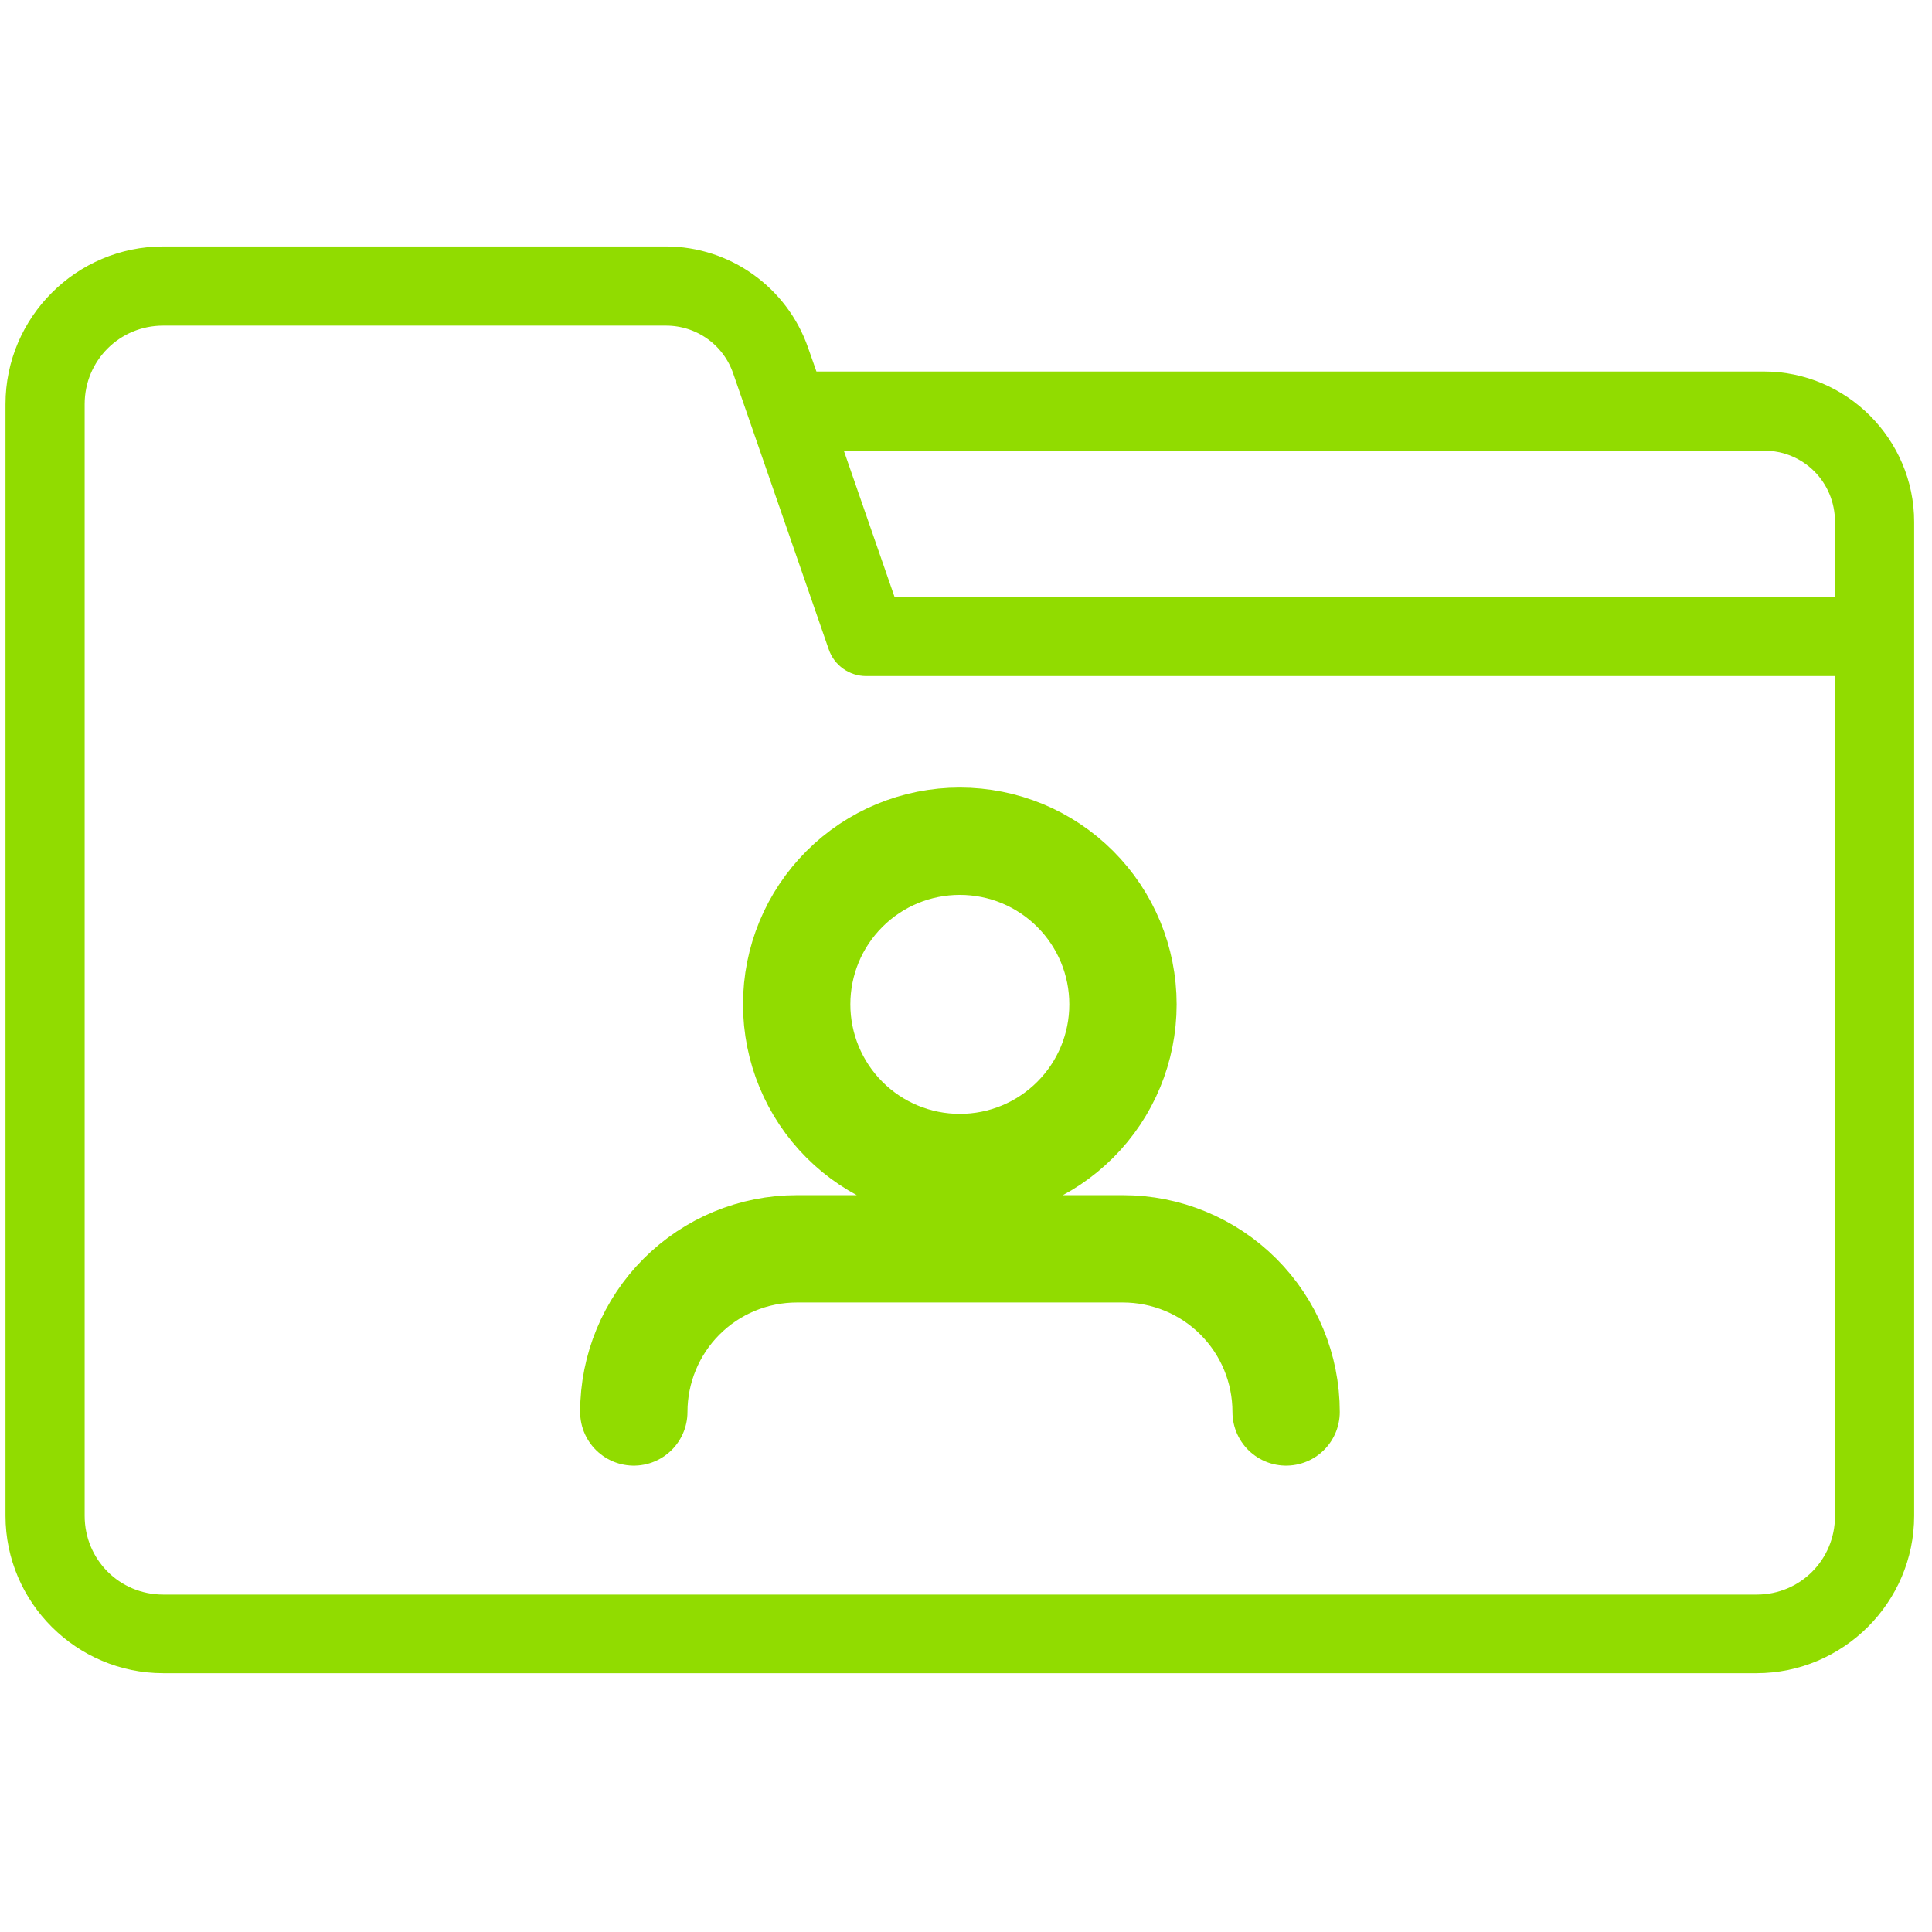
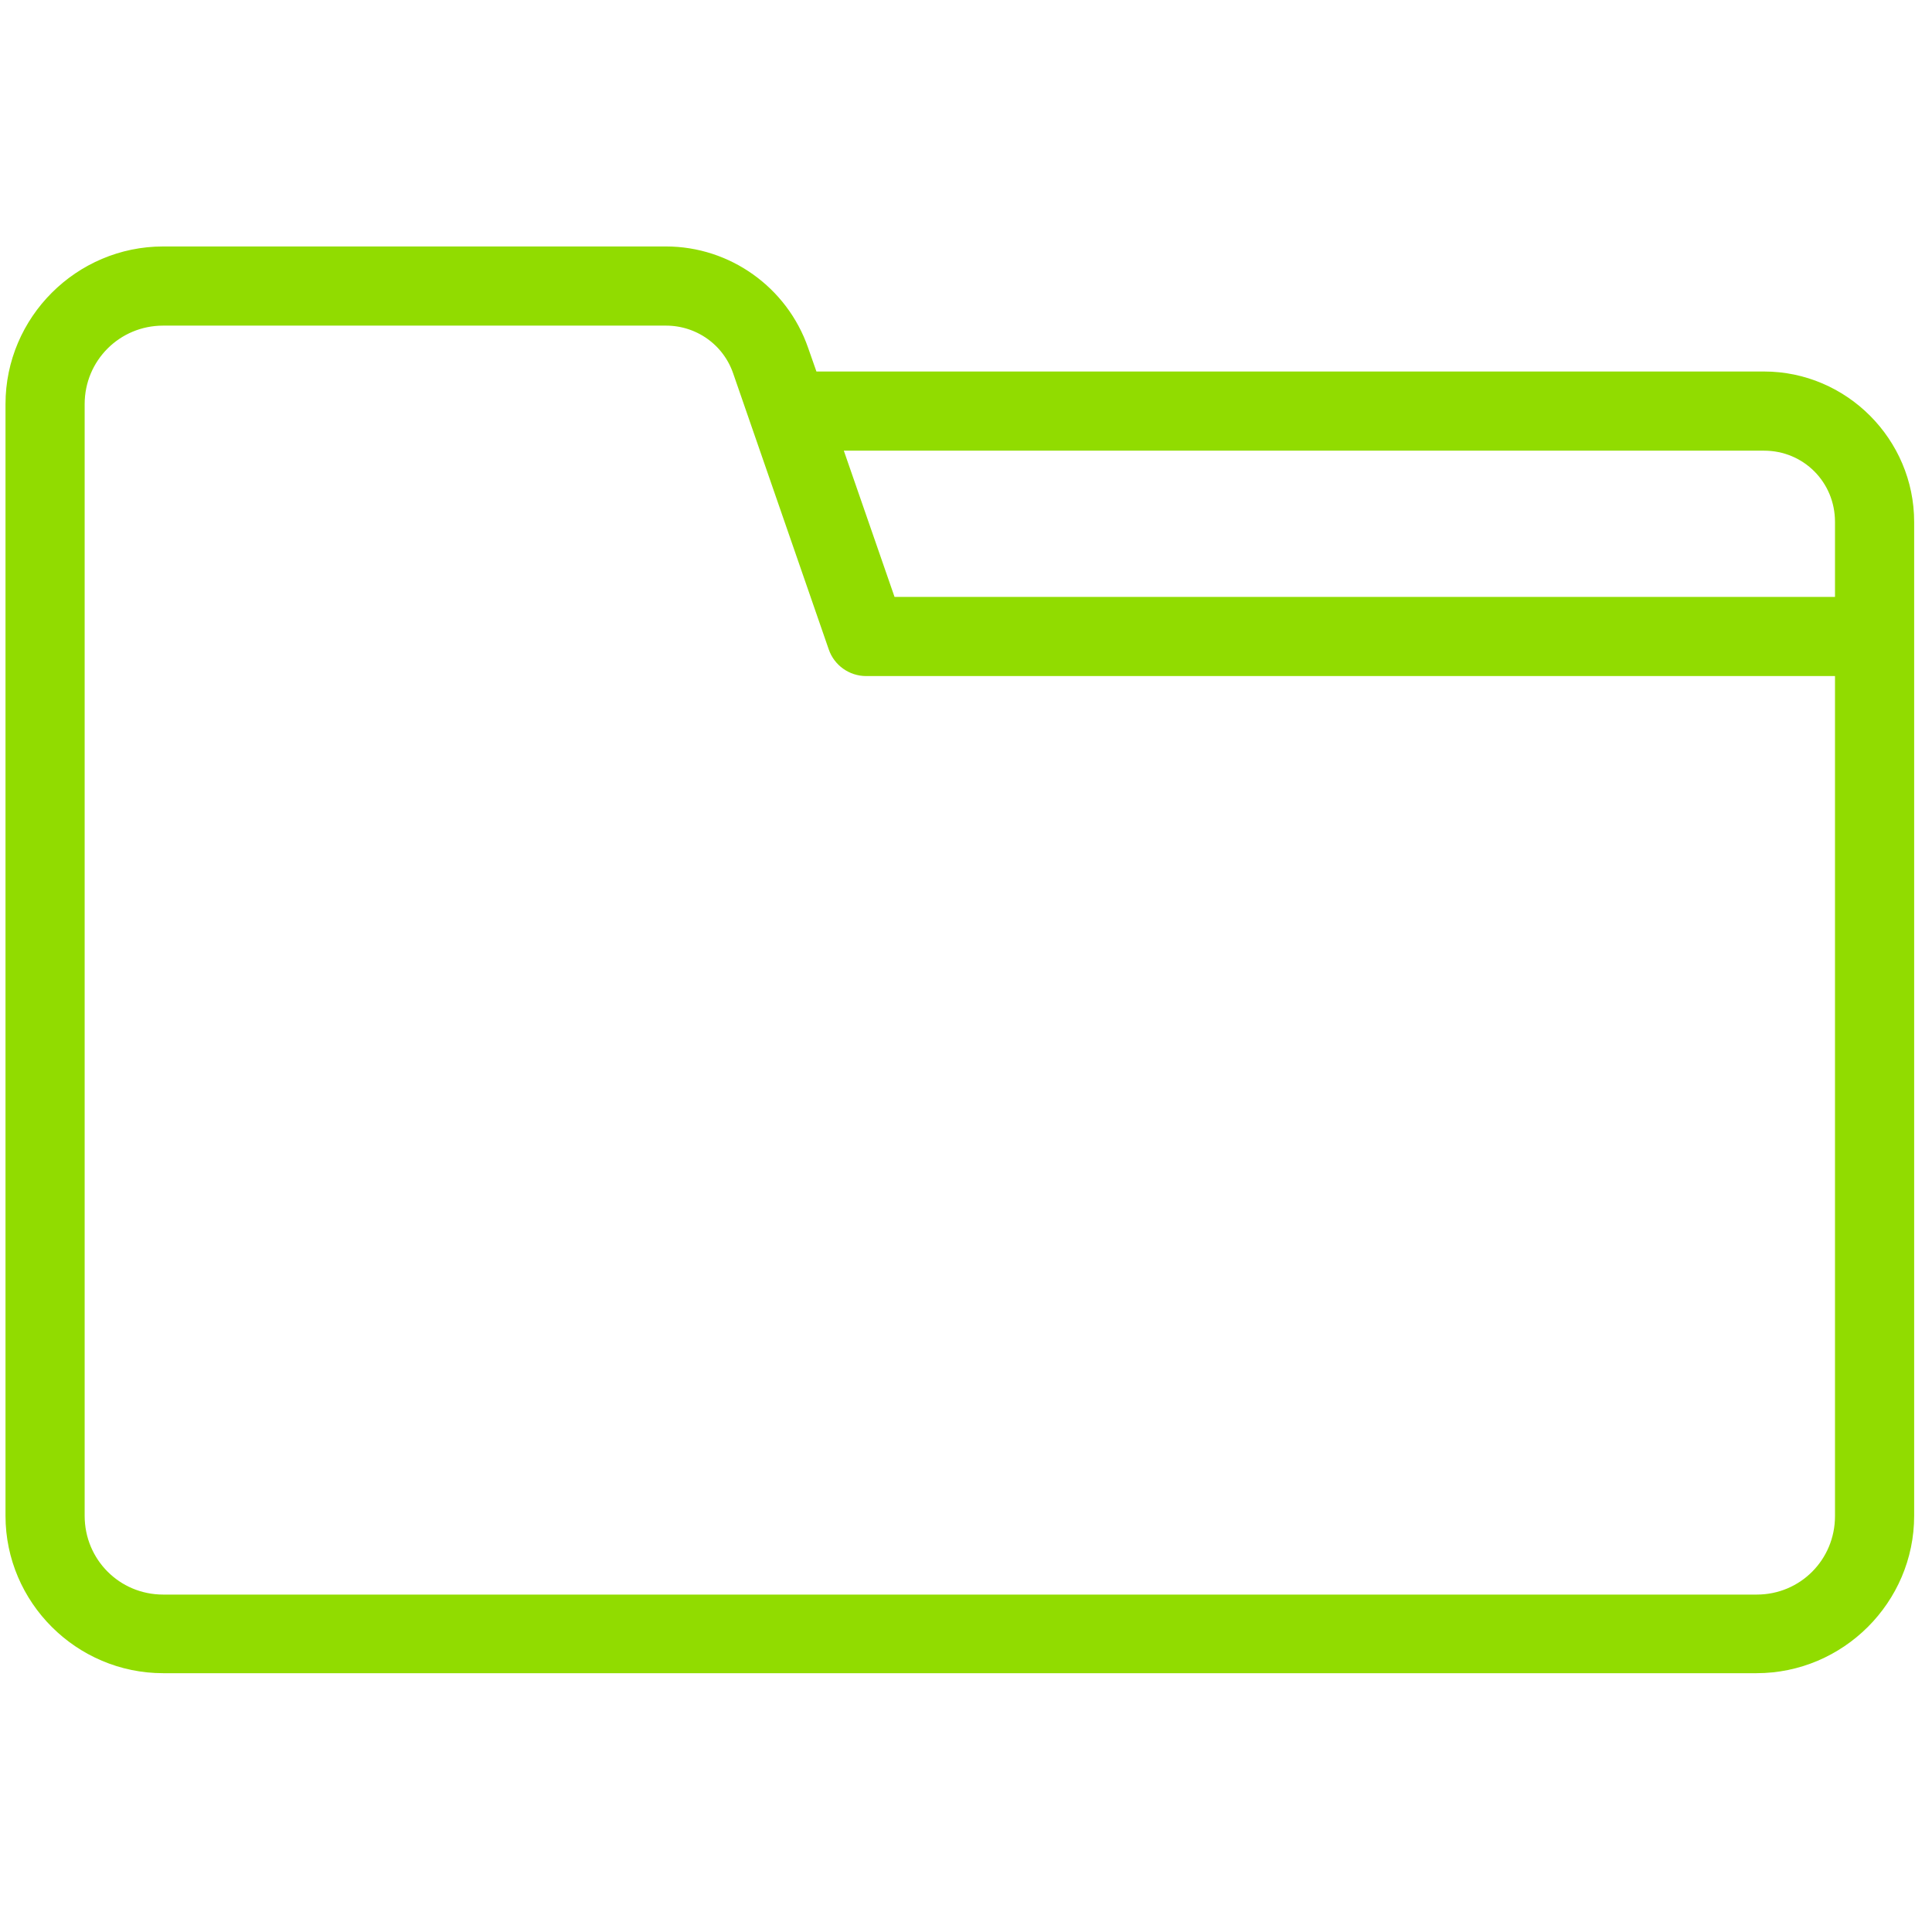
<svg xmlns="http://www.w3.org/2000/svg" width="72" height="72" viewBox="0 0 72 72" fill="none">
  <g clip-path="url(#clip0_5108_146)">
-     <path d="M6.08 9.56C3.06 9.56 0.58 12.03 0.58 15.06V56.49C0.58 59.51 3.06 61.98 6.08 61.98H65.46C68.48 61.98 70.96 59.51 70.96 56.49V19.45C70.96 16.58 68.61 14.22 65.74 14.22H30.16L29.76 13.08C29.03 10.98 27.04 9.56 24.82 9.56H6.08ZM6.08 11.76H24.82C26.11 11.76 27.26 12.57 27.68 13.8L31.24 24.08C31.39 24.52 31.81 24.82 32.28 24.82H68.76V56.5C68.76 58.33 67.3 59.8 65.47 59.8H6.08C4.25 59.8 2.78 58.33 2.78 56.49V15.06C2.78 13.23 4.25 11.76 6.08 11.76ZM30.92 16.42H65.74C67.42 16.42 68.76 17.76 68.76 19.45V22.62H33.07L30.92 16.42Z" fill="#91DC00" stroke="#91DC00" stroke-width="0.75" stroke-miterlimit="10" />
-     <path d="M23.62 52.62C23.62 51.01 24.26 49.46 25.4 48.32C26.54 47.18 28.08 46.54 29.7 46.54H41.85C43.46 46.54 45.01 47.18 46.15 48.32C47.29 49.46 47.93 51 47.93 52.62M29.69 37.43C29.69 39.04 30.33 40.59 31.47 41.73C32.61 42.87 34.15 43.51 35.77 43.51C37.39 43.51 38.93 42.87 40.07 41.73C41.21 40.59 41.85 39.05 41.85 37.43C41.85 35.81 41.21 34.27 40.07 33.13C38.93 31.99 37.39 31.35 35.77 31.35C34.15 31.35 32.61 31.99 31.47 33.13C30.33 34.27 29.69 35.81 29.69 37.43Z" stroke="#91DC00" stroke-width="4" stroke-miterlimit="10" stroke-linecap="round" />
+     <path d="M6.08 9.56C3.06 9.56 0.58 12.03 0.58 15.06V56.49C0.58 59.51 3.06 61.98 6.08 61.98H65.46C68.48 61.98 70.96 59.51 70.96 56.49V19.45C70.96 16.58 68.61 14.22 65.74 14.22H30.16L29.76 13.08C29.03 10.98 27.04 9.56 24.82 9.56H6.08ZM6.08 11.76H24.82C26.11 11.76 27.26 12.57 27.68 13.8L31.24 24.08C31.39 24.52 31.81 24.82 32.28 24.82H68.76V56.5C68.76 58.33 67.3 59.8 65.47 59.8H6.08C4.25 59.8 2.78 58.33 2.78 56.49V15.06C2.78 13.23 4.25 11.76 6.08 11.76ZM30.92 16.42H65.74C67.42 16.42 68.76 17.76 68.76 19.45V22.62H33.07L30.92 16.42" fill="#91DC00" stroke="#91DC00" stroke-width="0.75" stroke-miterlimit="10" />
  </g>
  <defs>
    <clipPath id="clip0_5108_146">
      <rect width="71.54" height="71.54" fill="white" />
    </clipPath>
  </defs>
</svg>